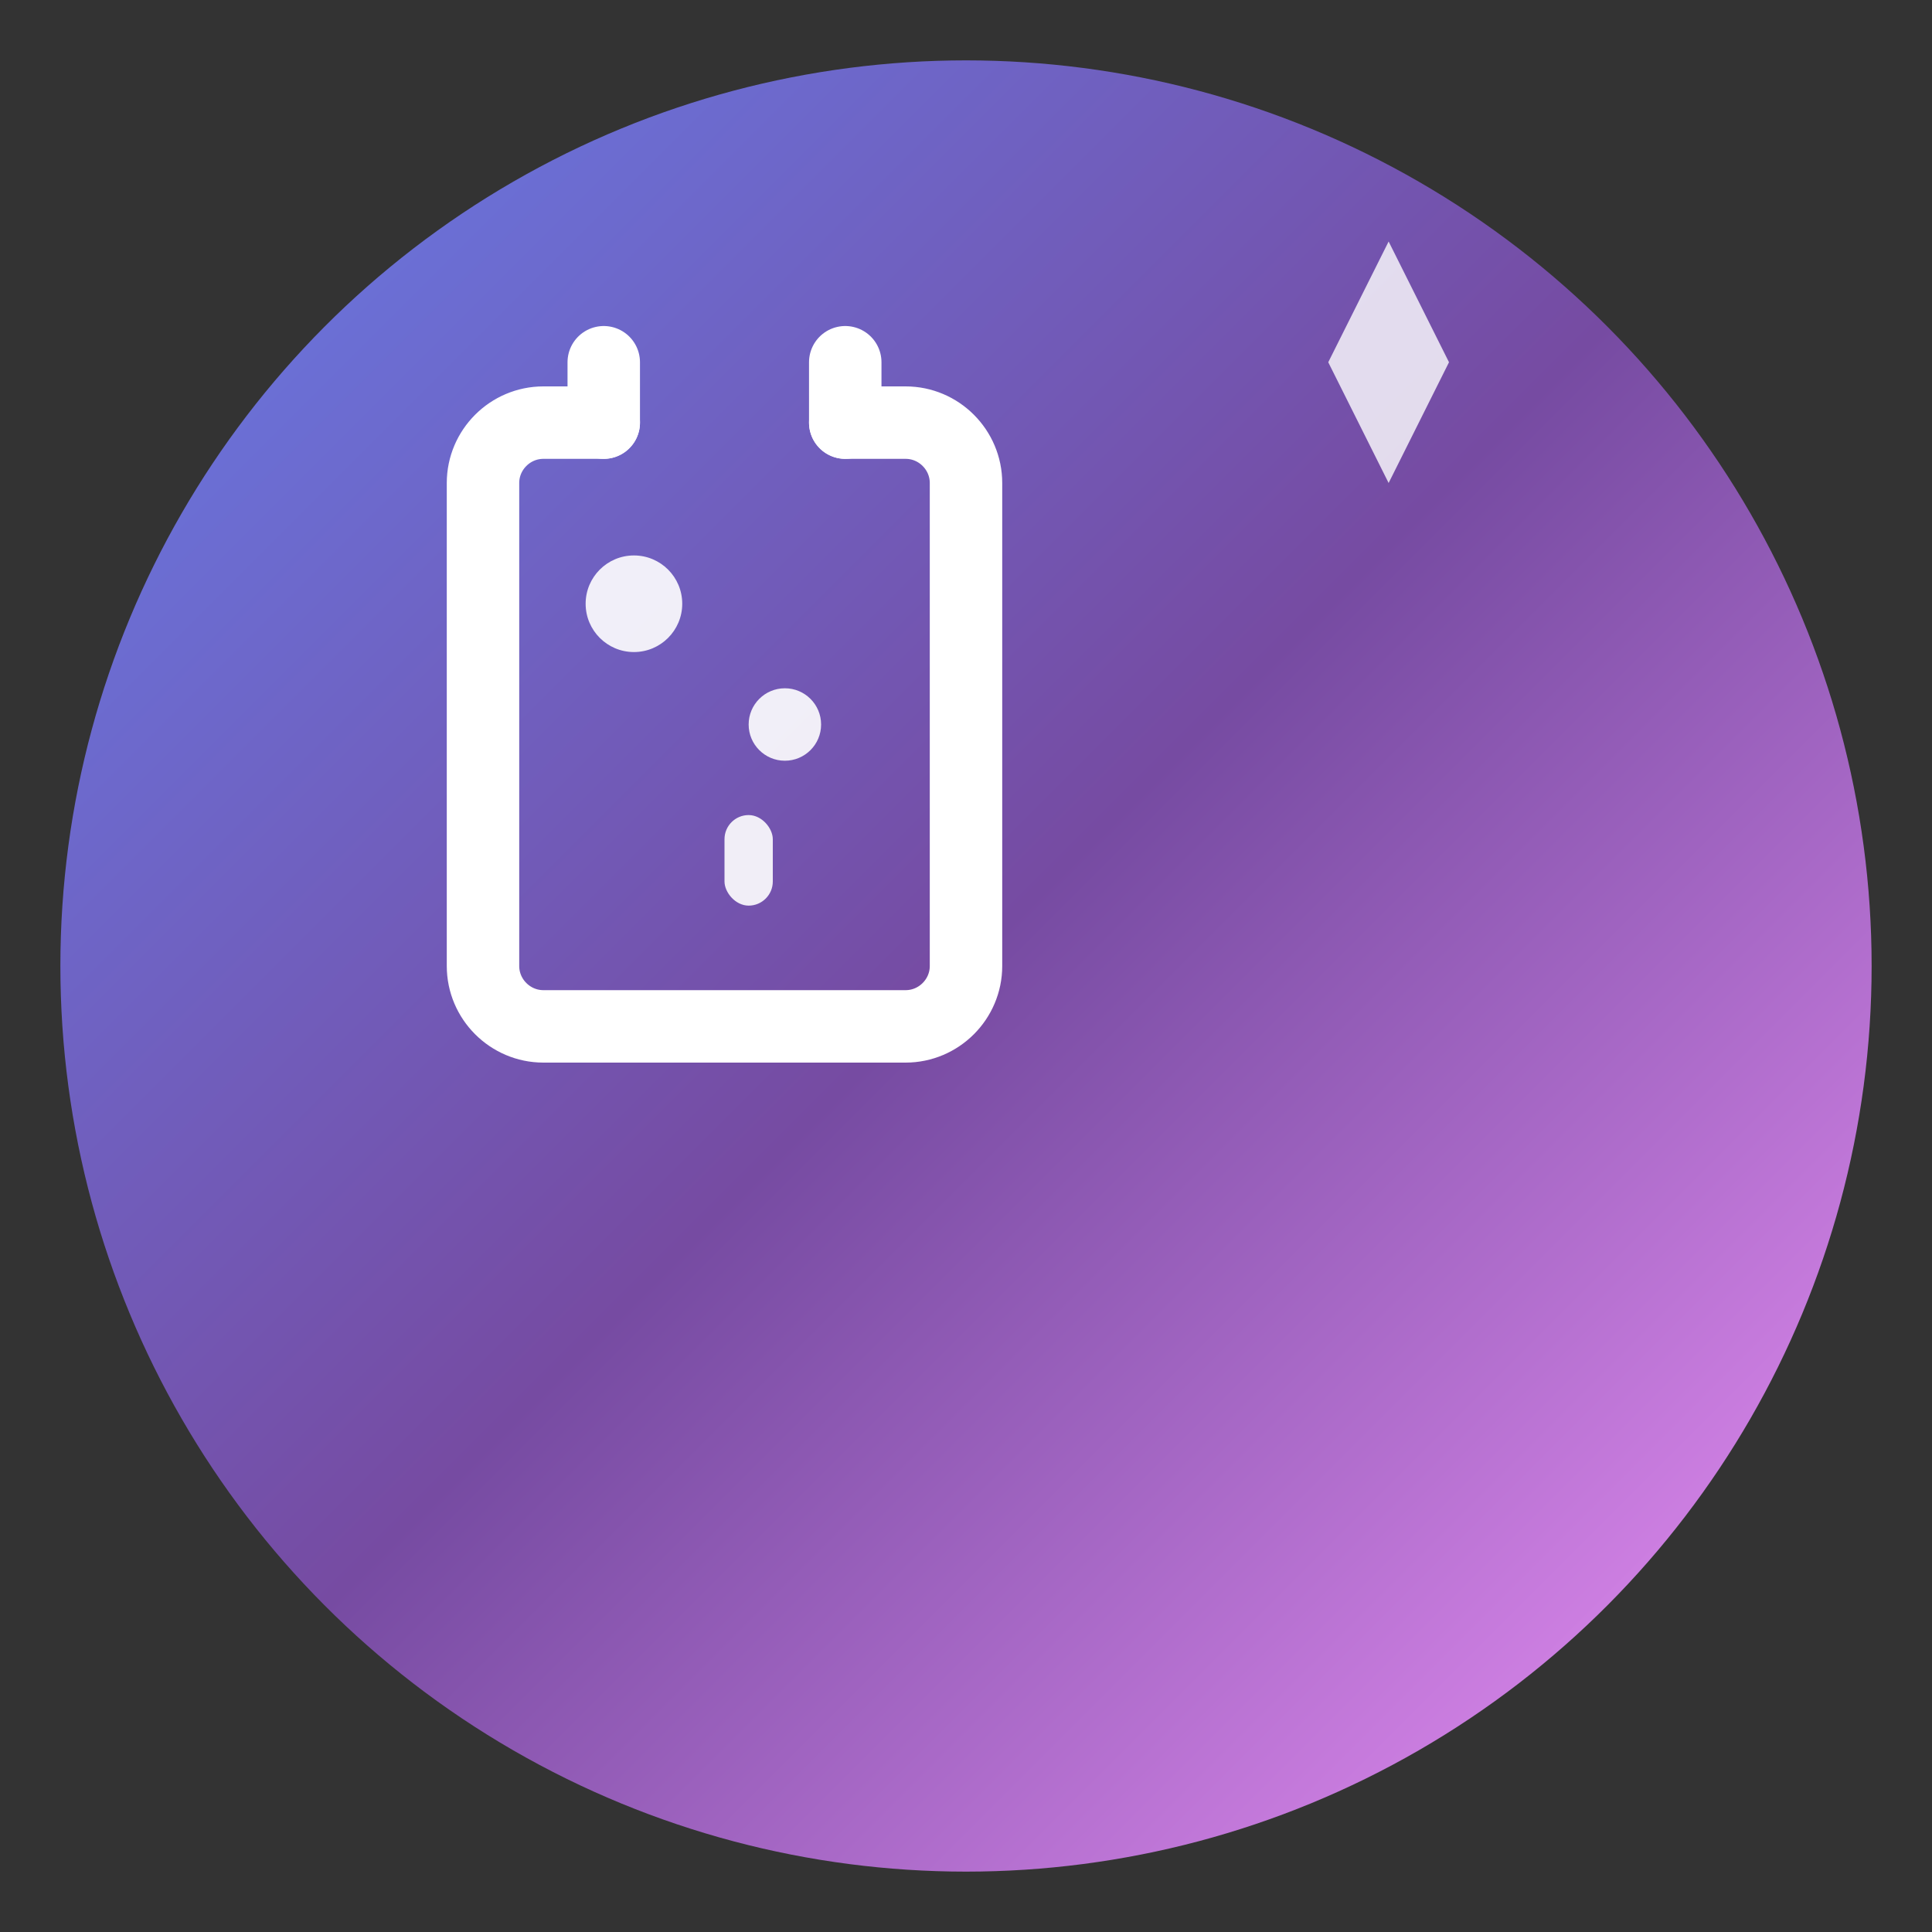
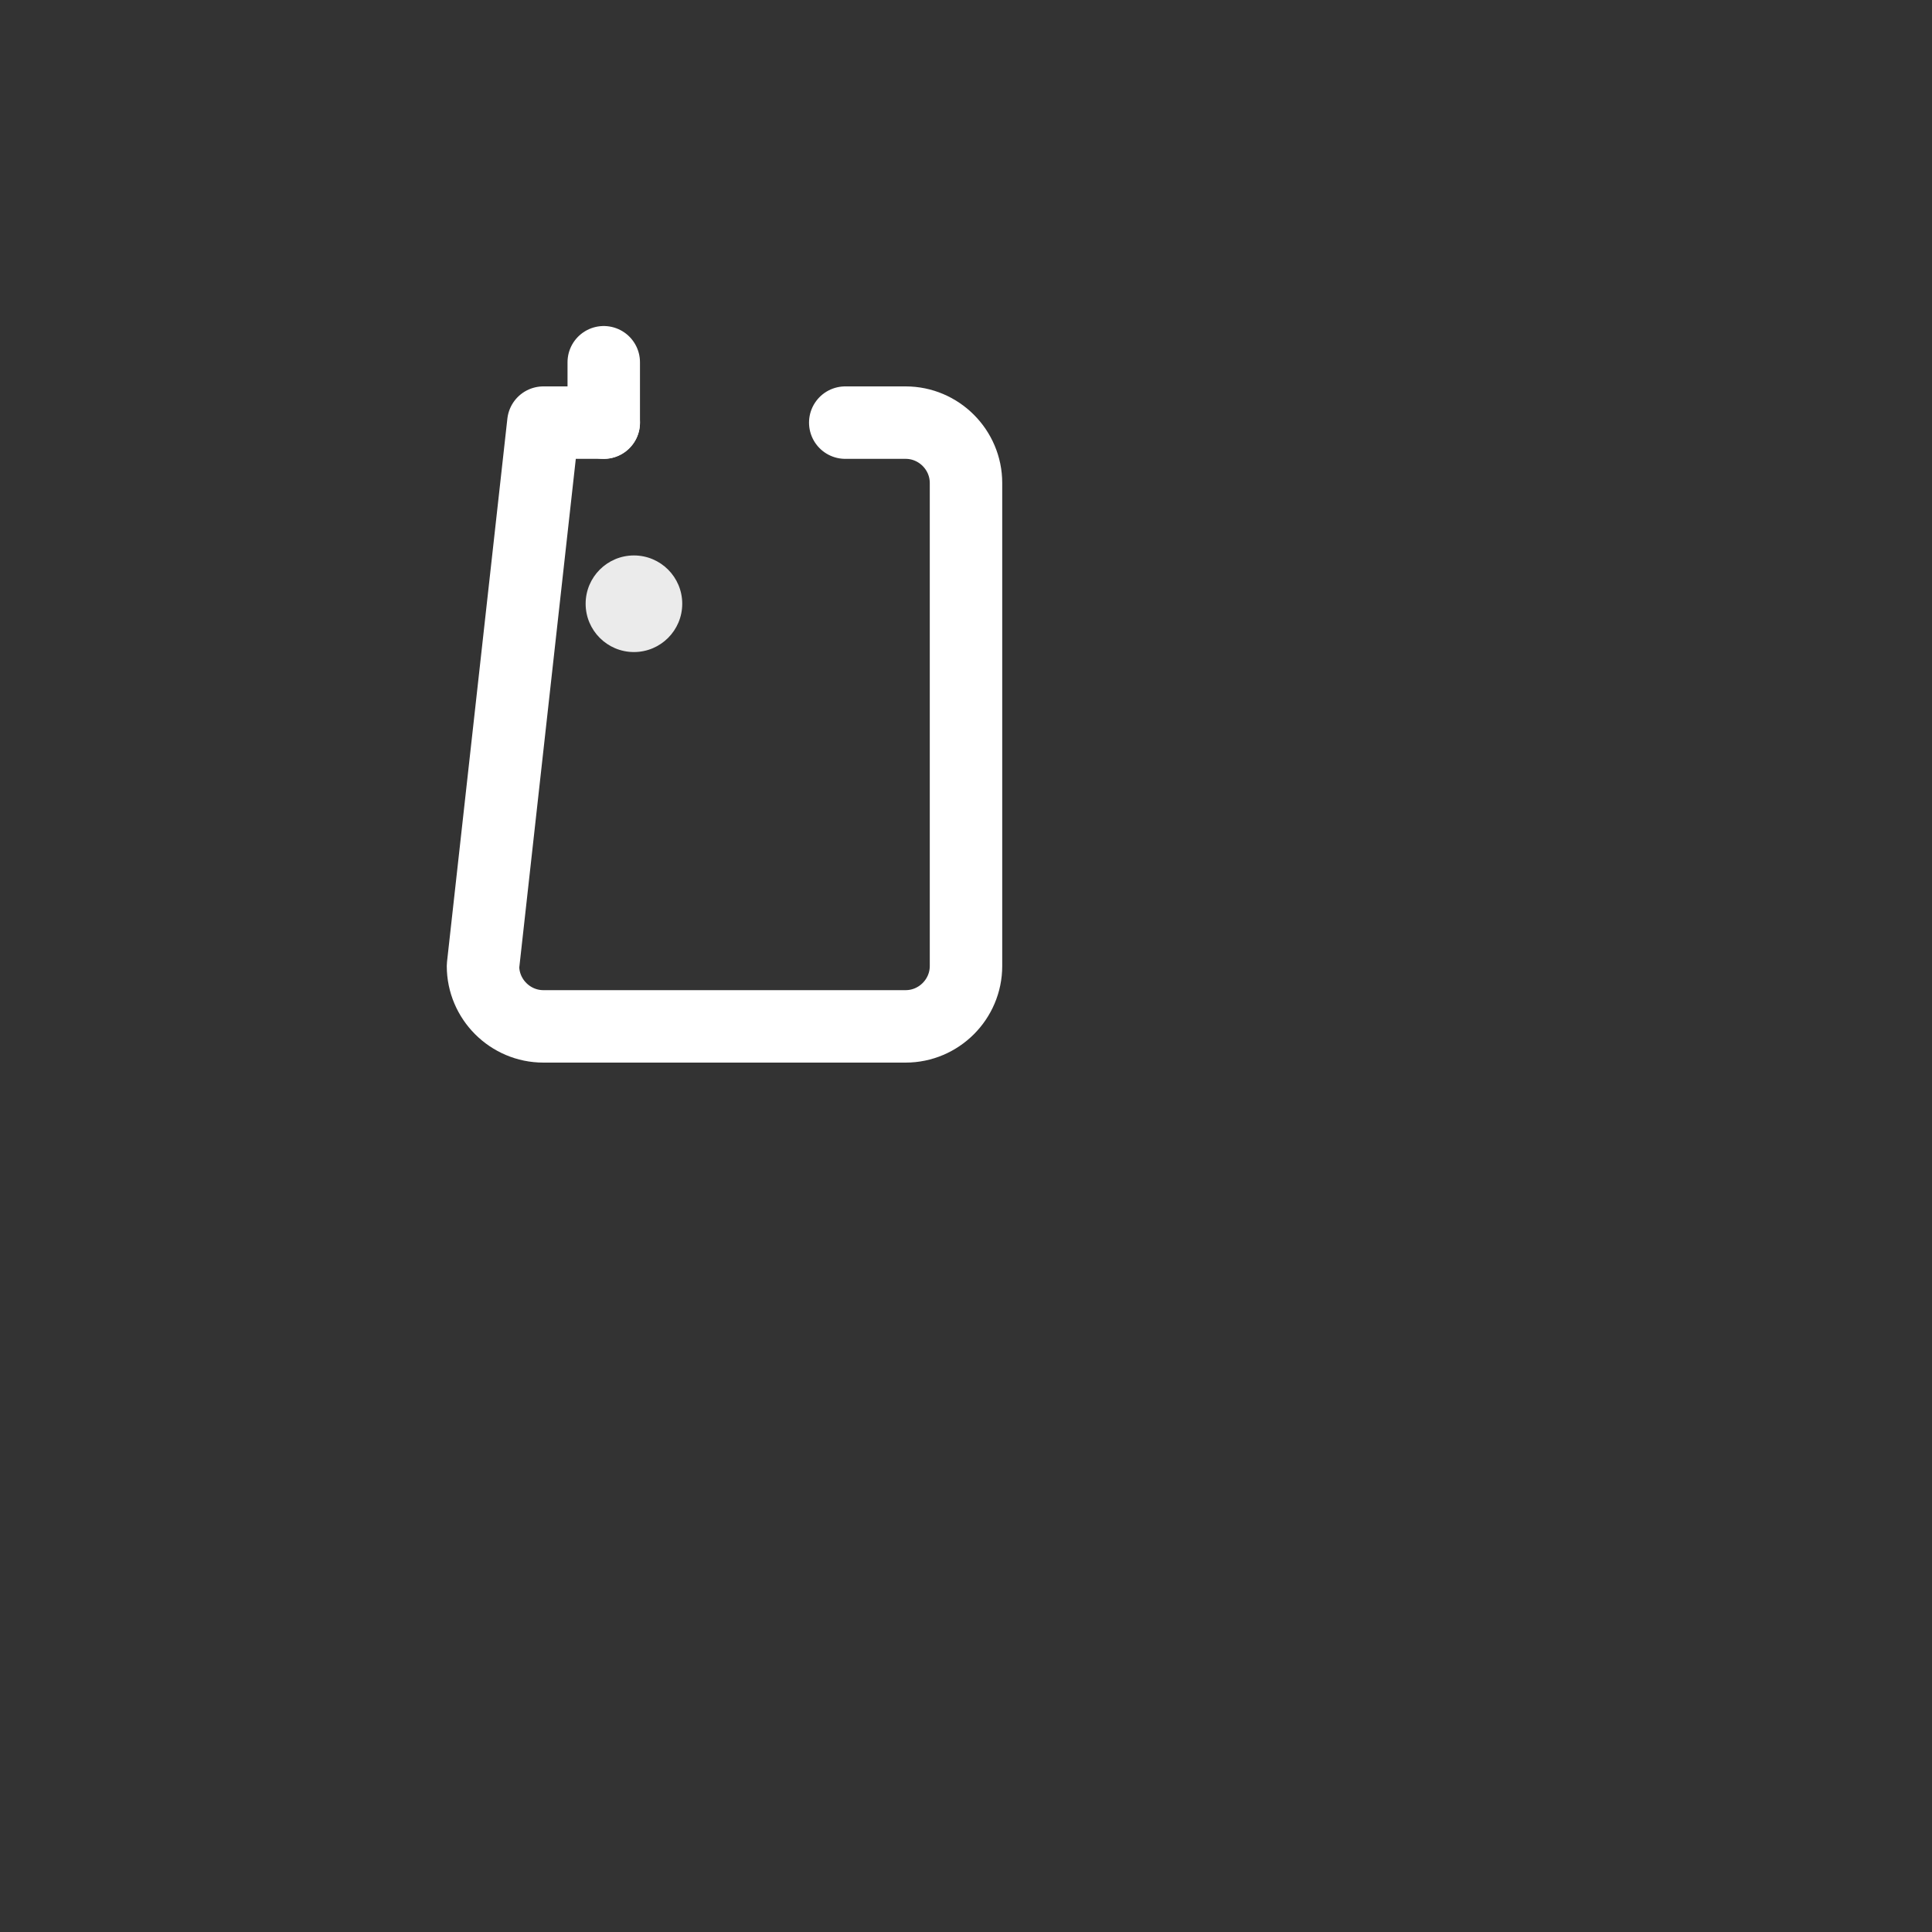
<svg xmlns="http://www.w3.org/2000/svg" width="32" height="32" viewBox="0 0 32 32" fill="none">
  <rect x="0" y="0" width="32" height="32" fill="#333333" stroke="none" />
  <defs>
    <linearGradient id="faviconGradient" x1="0%" y1="0%" x2="100%" y2="100%">
      <stop offset="0%" style="stop-color:#667eea;stop-opacity:1" />
      <stop offset="50%" style="stop-color:#764ba2;stop-opacity:1" />
      <stop offset="100%" style="stop-color:#f093fb;stop-opacity:1" />
    </linearGradient>
  </defs>
-   <circle cx="16" cy="16" r="15" fill="url(#faviconGradient)" />
  <g transform="translate(6, 6)">
-     <path d="M4 1L3 1C2.45 1 2 1.45 2 2L2 10C2 10.55 2.45 11 3 11L9 11C9.55 11 10 10.55 10 10L10 2C10 1.45 9.55 1 9 1L8 1" stroke="white" stroke-width="1.2" fill="none" stroke-linecap="round" stroke-linejoin="round" />
+     <path d="M4 1L3 1L2 10C2 10.55 2.45 11 3 11L9 11C9.55 11 10 10.55 10 10L10 2C10 1.45 9.55 1 9 1L8 1" stroke="white" stroke-width="1.2" fill="none" stroke-linecap="round" stroke-linejoin="round" />
    <path d="M4 1L4 0" stroke="white" stroke-width="1.2" fill="none" stroke-linecap="round" />
-     <path d="M8 1L8 0" stroke="white" stroke-width="1.2" fill="none" stroke-linecap="round" />
    <circle cx="4.5" cy="4" r="0.8" fill="white" opacity="0.9" />
-     <circle cx="7" cy="6" r="0.6" fill="white" opacity="0.9" />
-     <rect x="6" y="7.5" width="0.8" height="1.5" fill="white" opacity="0.9" rx="0.4" />
  </g>
-   <path d="M22 6L23 4L24 6L23 8L22 6Z" fill="white" opacity="0.8" />
</svg>